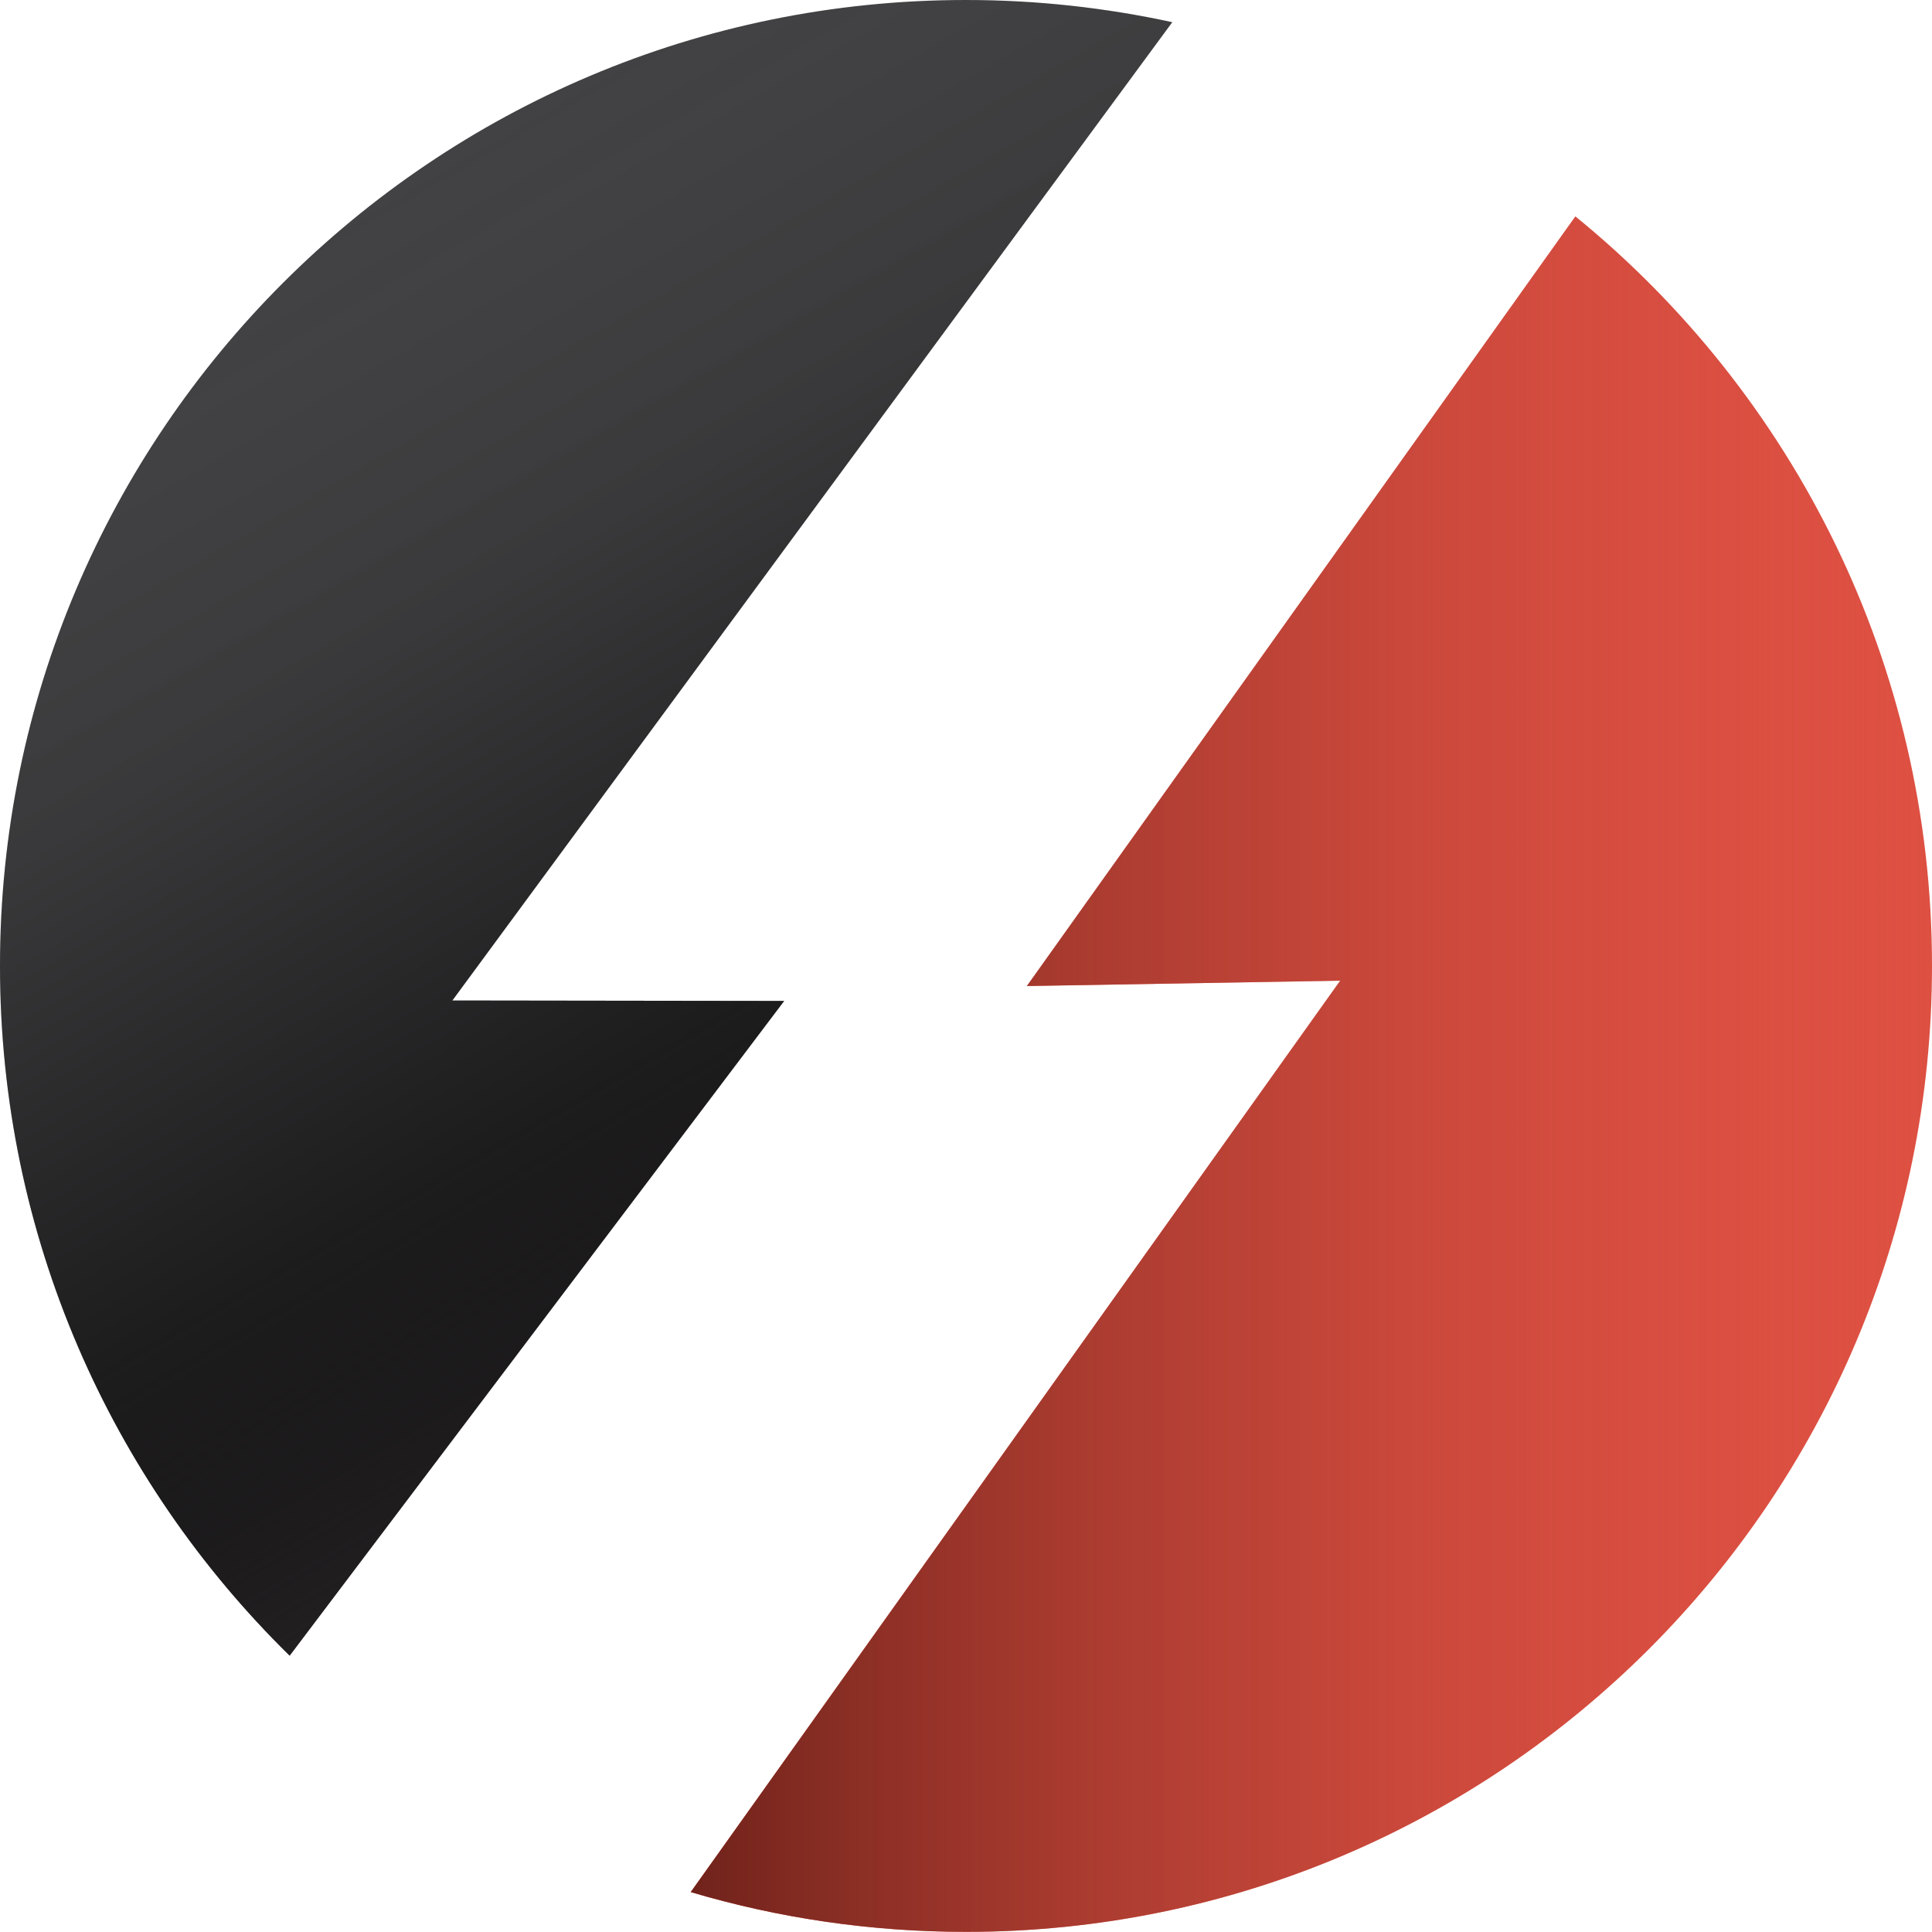
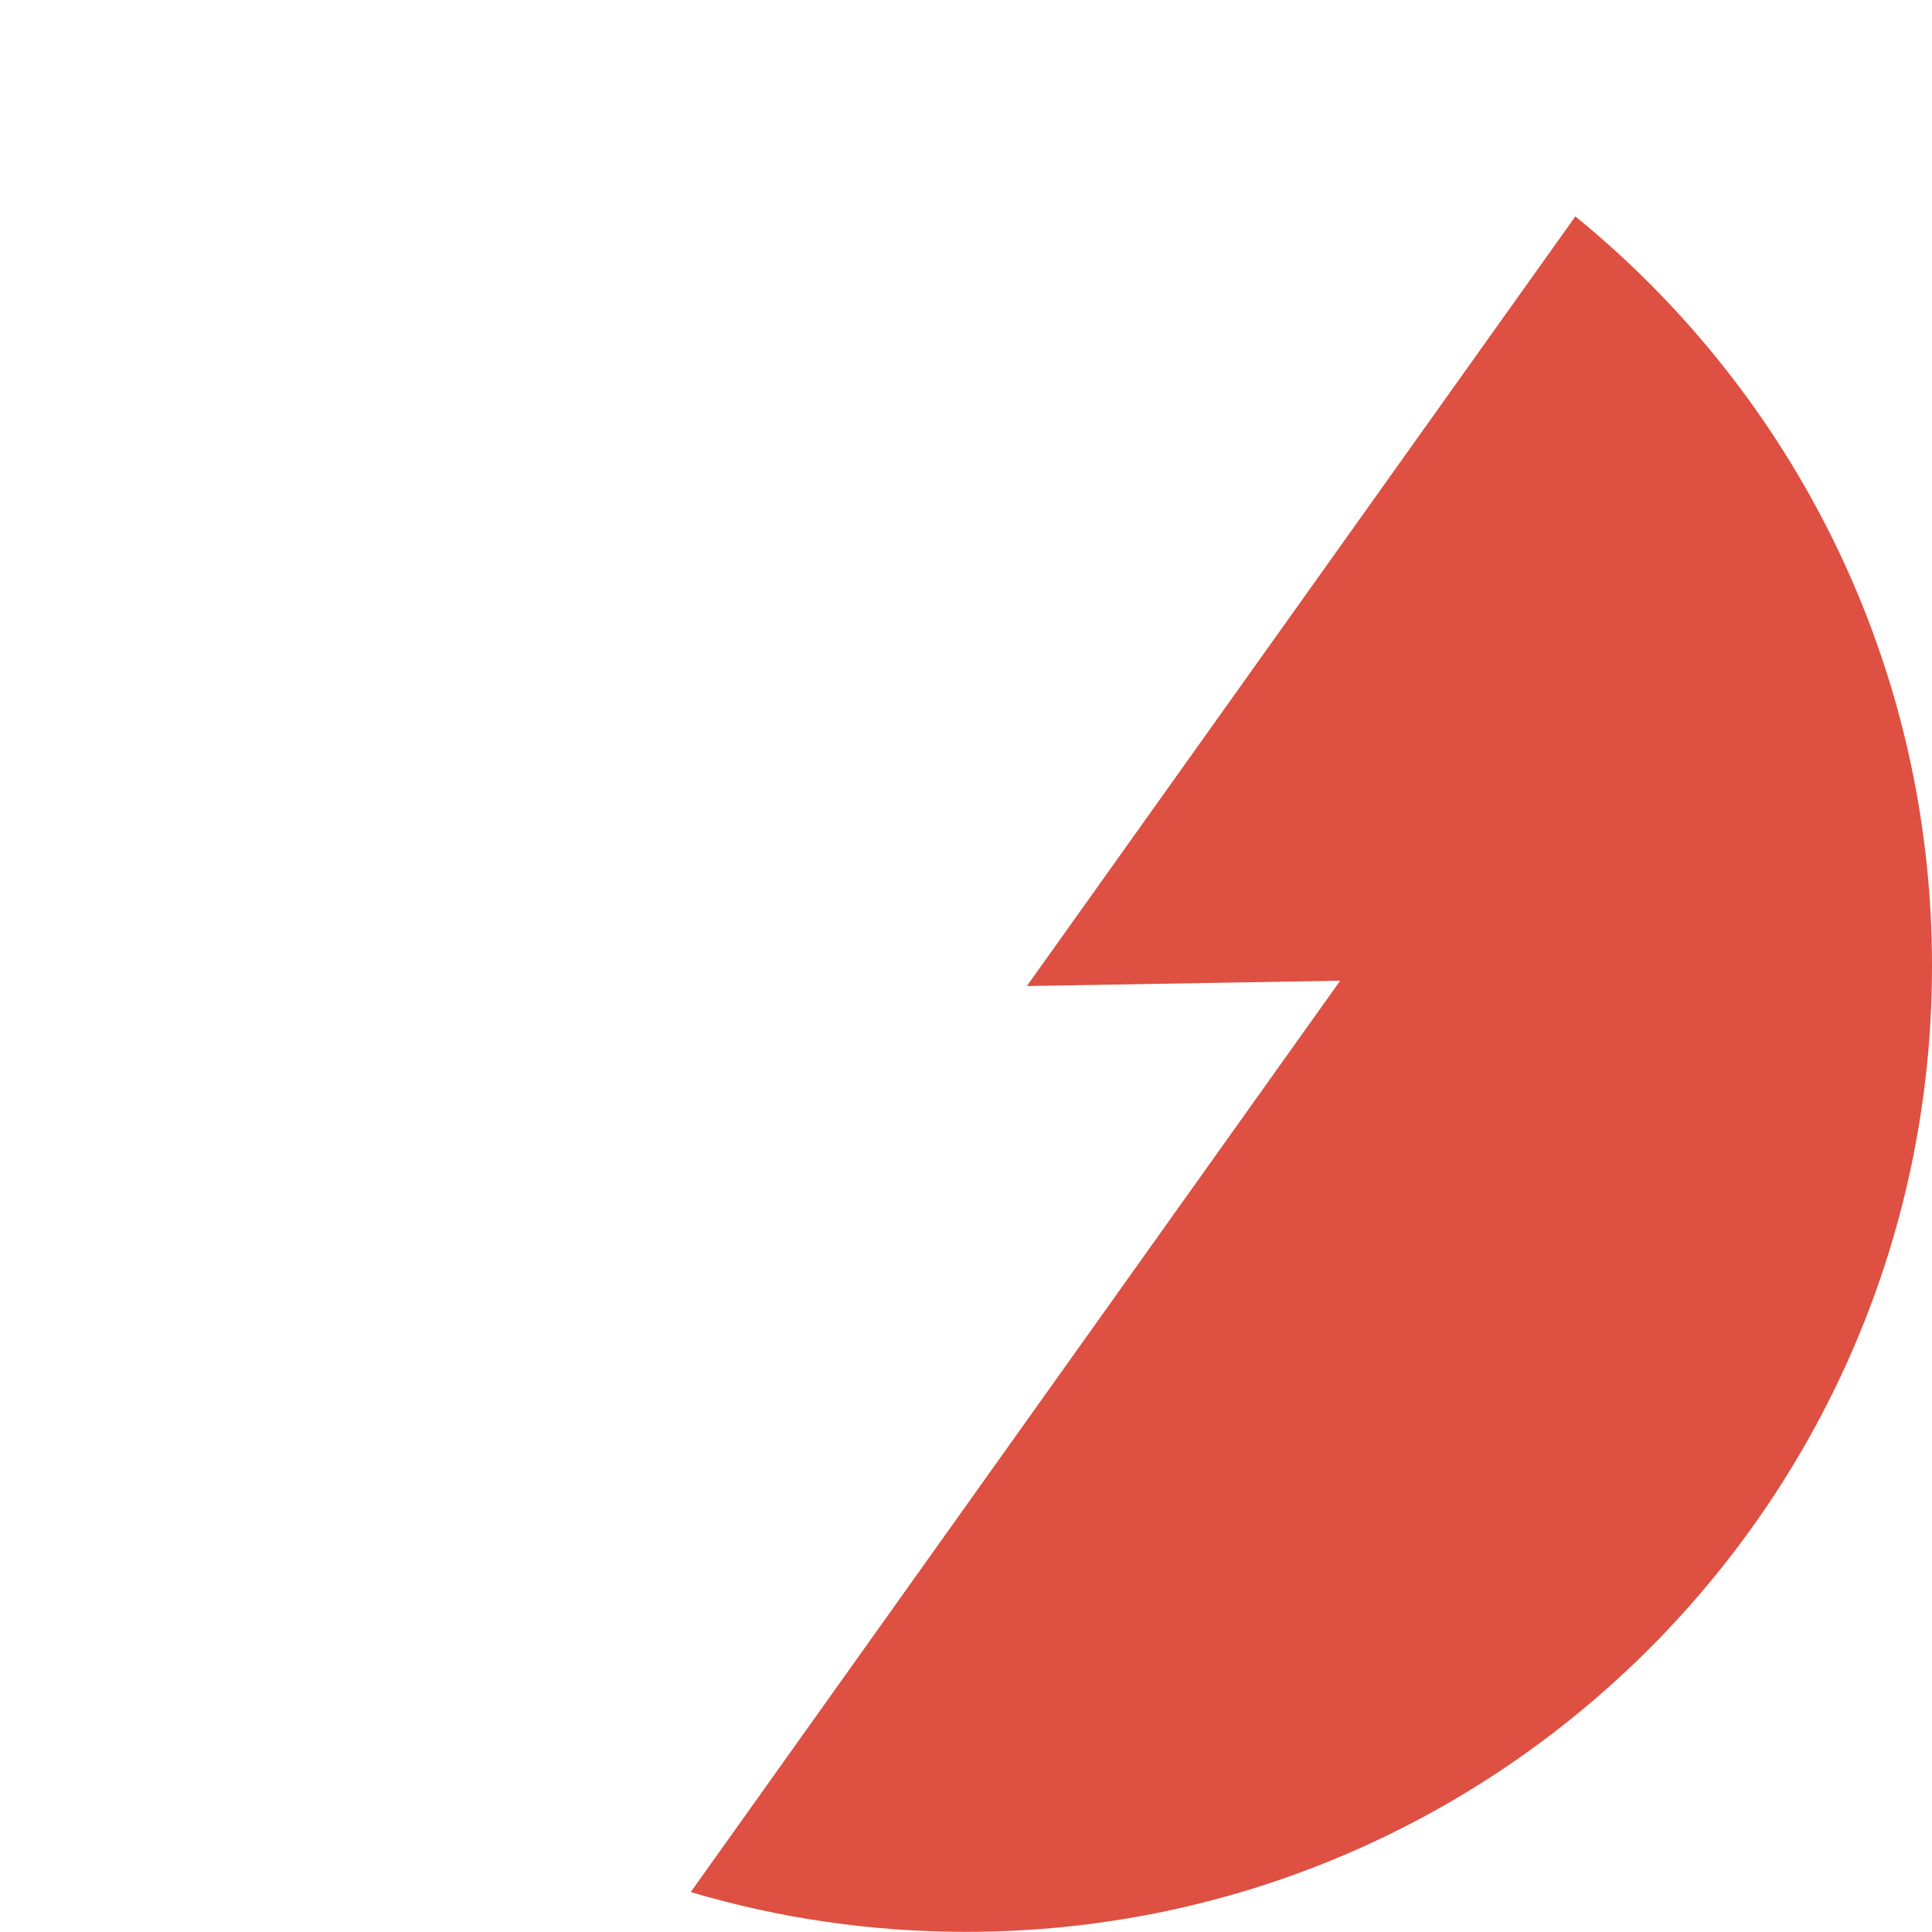
<svg xmlns="http://www.w3.org/2000/svg" id="Layer_2" data-name="Layer 2" viewBox="0 0 129.67 129.66">
  <defs>
    <linearGradient id="linear-gradient" x1="64.36" y1="46.81" x2="23.24" y2="118.03" gradientTransform="translate(0 132) scale(1 -1)" gradientUnits="userSpaceOnUse">
      <stop offset="0" stop-color="#221f20" />
      <stop offset=".28" stop-color="#000" stop-opacity=".56" />
      <stop offset=".67" stop-color="#000" stop-opacity=".14" />
      <stop offset="1" stop-color="#3f3f40" stop-opacity="0" />
    </linearGradient>
    <linearGradient id="linear-gradient-2" x1="46.36" y1="59.9" x2="129.67" y2="59.9" gradientTransform="translate(0 132) scale(1 -1)" gradientUnits="userSpaceOnUse">
      <stop offset="0" stop-color="#70231b" />
      <stop offset="1" stop-color="#dd5042" stop-opacity="0" />
    </linearGradient>
  </defs>
  <g id="Layer_1-2" data-name="Layer 1">
    <g>
-       <path d="M19.44,111.12l33.19-43.94-22.27-.03L78.68,1.49c-4.46-.97-9.09-1.49-13.85-1.49C29.03,0,0,29.03,0,64.83c0,18.13,7.45,34.52,19.44,46.29Z" style="fill: #424143; stroke-width: 0px;" />
-       <path d="M19.44,111.12l33.19-43.94-22.27-.03L78.68,1.49c-4.46-.97-9.09-1.49-13.85-1.49C29.03,0,0,29.03,0,64.83c0,18.13,7.45,34.52,19.44,46.29Z" style="fill: url(#linear-gradient); stroke-width: 0px;" />
      <path d="M105.73,14.53l-36.81,51.65,21.03-.36-43.59,61.17c5.86,1.74,12.06,2.67,18.48,2.67,35.8,0,64.83-29.03,64.83-64.83,0-20.3-9.33-38.41-23.93-50.3h0Z" style="fill: #dd5042; stroke-width: 0px;" />
-       <path d="M105.73,14.53l-36.81,51.65,21.03-.36-43.59,61.17c5.86,1.74,12.06,2.67,18.48,2.67,35.8,0,64.83-29.03,64.83-64.83,0-20.3-9.33-38.41-23.93-50.3h0Z" style="fill: url(#linear-gradient-2); stroke-width: 0px;" />
    </g>
  </g>
</svg>